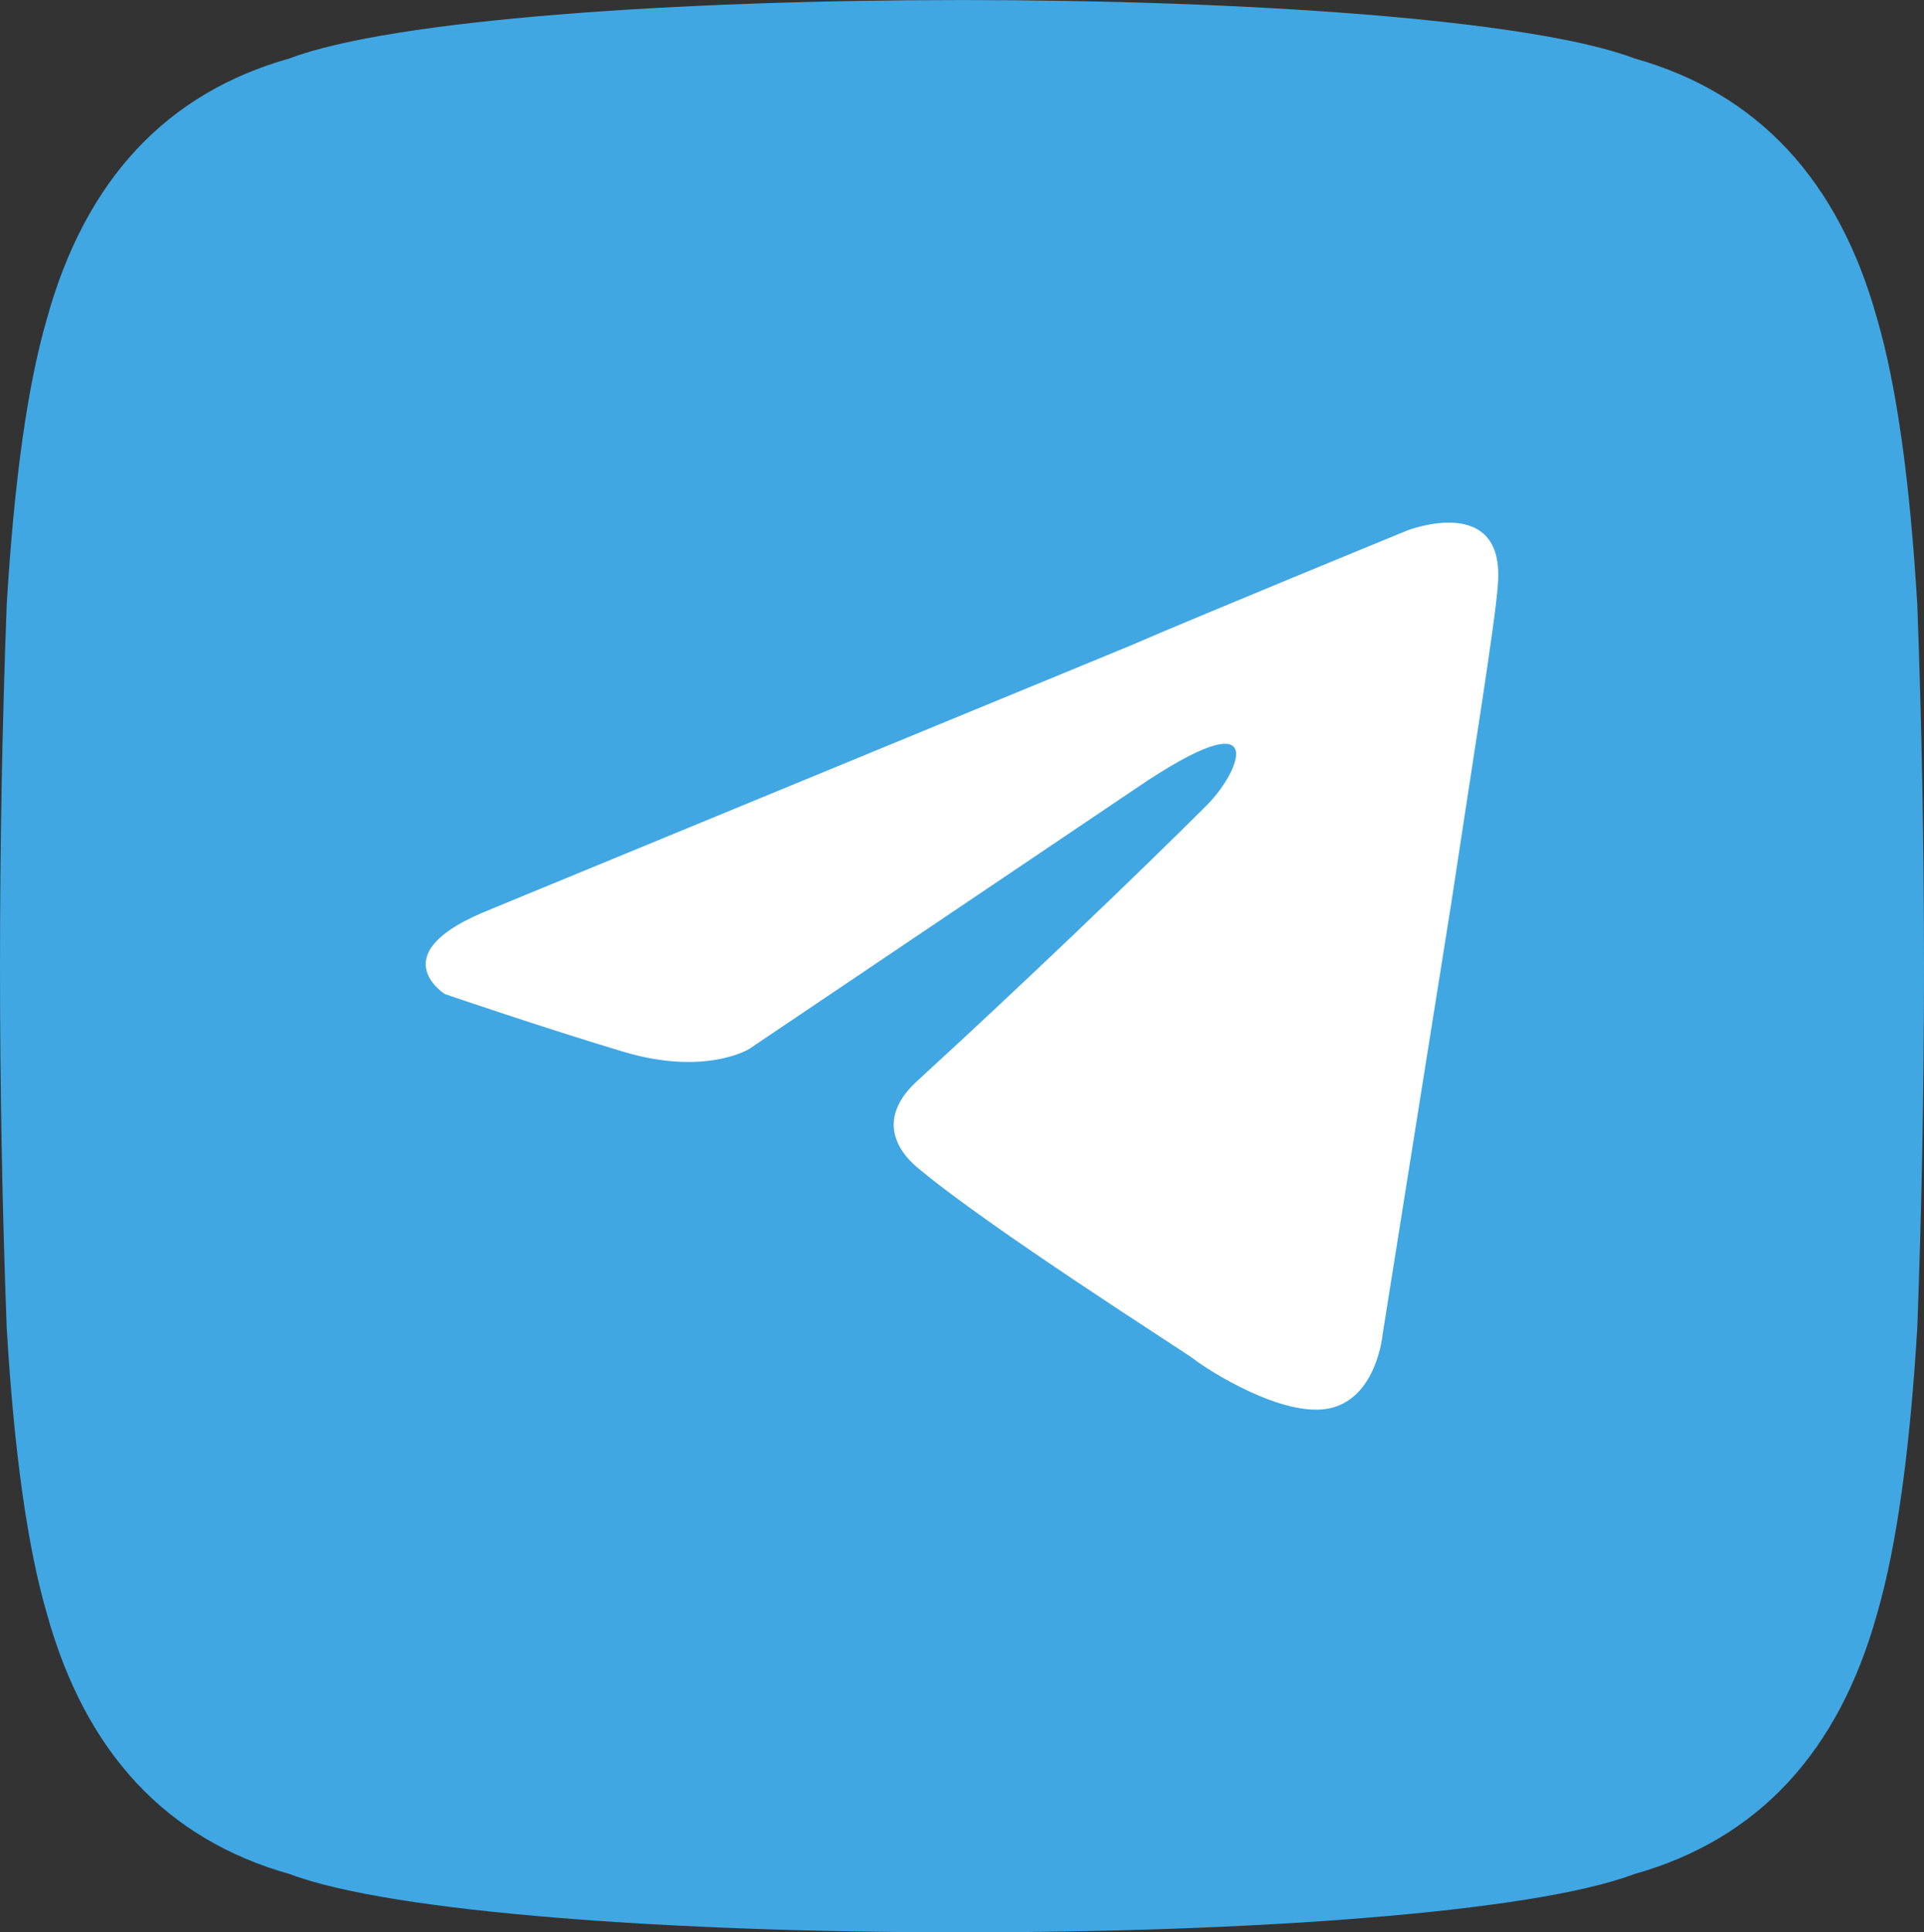
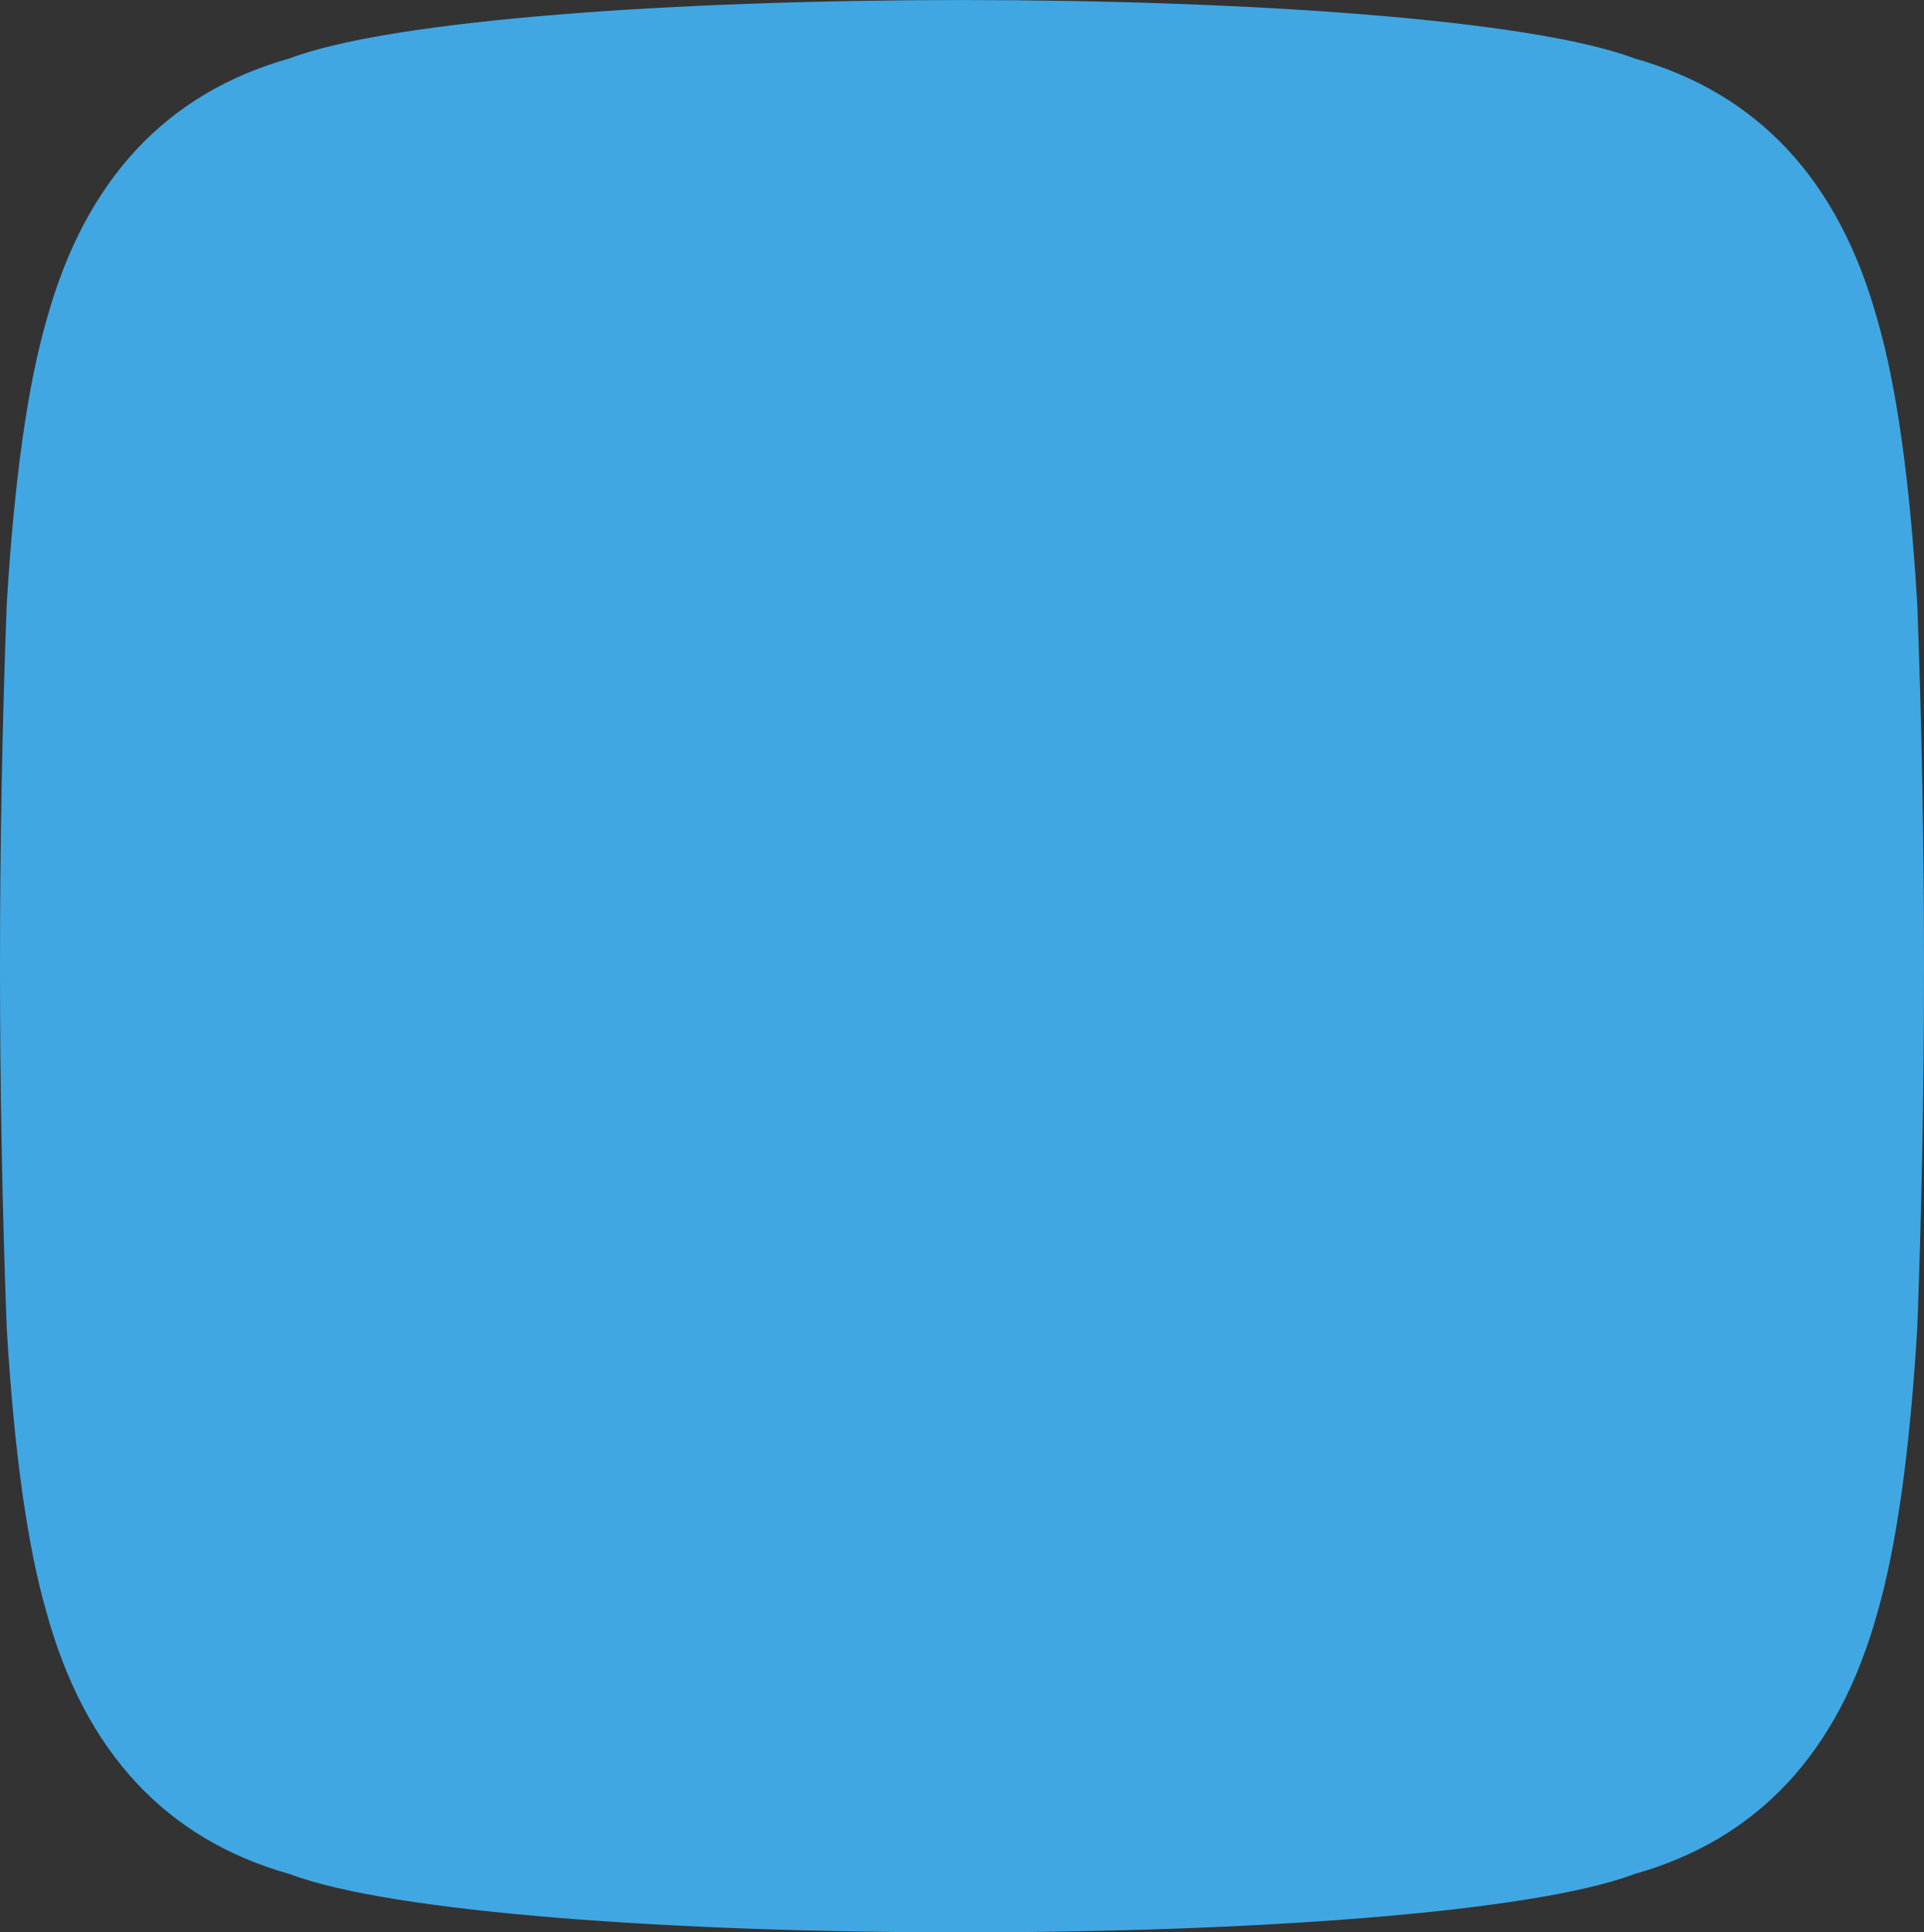
<svg xmlns="http://www.w3.org/2000/svg" xml:space="preserve" width="125.566mm" height="126.091mm" version="1.1" style="shape-rendering:geometricPrecision; text-rendering:geometricPrecision; image-rendering:optimizeQuality; fill-rule:evenodd; clip-rule:evenodd" viewBox="0 0 232.09 233.06">
  <rect x="0" y="0" width="232.09" height="233.06" fill="#333333" stroke="none" />
  <defs>
    <style type="text/css"> .fil0 {fill:#40A7E3} .fil1 {fill:white} </style>
  </defs>
  <g id="Слой_x0020_1">
    <g id="_2443784054368">
      <path class="fil0" d="M0.81 160.16c0.89,14.95 2.5,26.42 4.83,34.41 4.64,16.78 14.41,27.27 29.3,31.46 24.8,9.38 137.41,9.38 162.21,0 14.89,-4.19 24.66,-14.68 29.3,-31.46 2.32,-7.99 3.93,-19.46 4.83,-34.41 1.08,-28.72 1.08,-58.53 0,-87.25 -0.89,-14.95 -2.5,-26.42 -4.83,-34.41 -4.64,-16.78 -14.41,-27.27 -29.3,-31.46 -24.8,-9.38 -137.41,-9.38 -162.21,0 -14.89,4.19 -24.66,14.68 -29.3,31.46 -2.32,7.99 -3.93,19.46 -4.83,34.41 -1.08,28.72 -1.08,58.53 0,87.25z" />
-       <path class="fil1" d="M59.28 109.63l77.07 -31.76c7.61,-3.31 33.41,-13.89 33.41,-13.89 0,0 11.91,-4.63 10.92,6.62 -0.33,4.63 -2.98,20.84 -5.62,38.37l-8.27 51.93c0,0 -0.66,7.61 -6.28,8.93 -5.62,1.32 -14.89,-4.63 -16.54,-5.95 -1.32,-0.99 -24.81,-15.88 -33.41,-23.15 -2.32,-1.98 -4.96,-5.95 0.33,-10.58 11.91,-10.92 26.13,-24.48 34.73,-33.08 3.97,-3.97 7.94,-13.23 -8.6,-1.98l-46.64 31.42c0,0 -5.29,3.31 -15.22,0.33 -9.92,-2.98 -21.5,-6.95 -21.5,-6.95 0,0 -7.94,-4.96 5.62,-10.25l-0 0z" />
    </g>
  </g>
</svg>